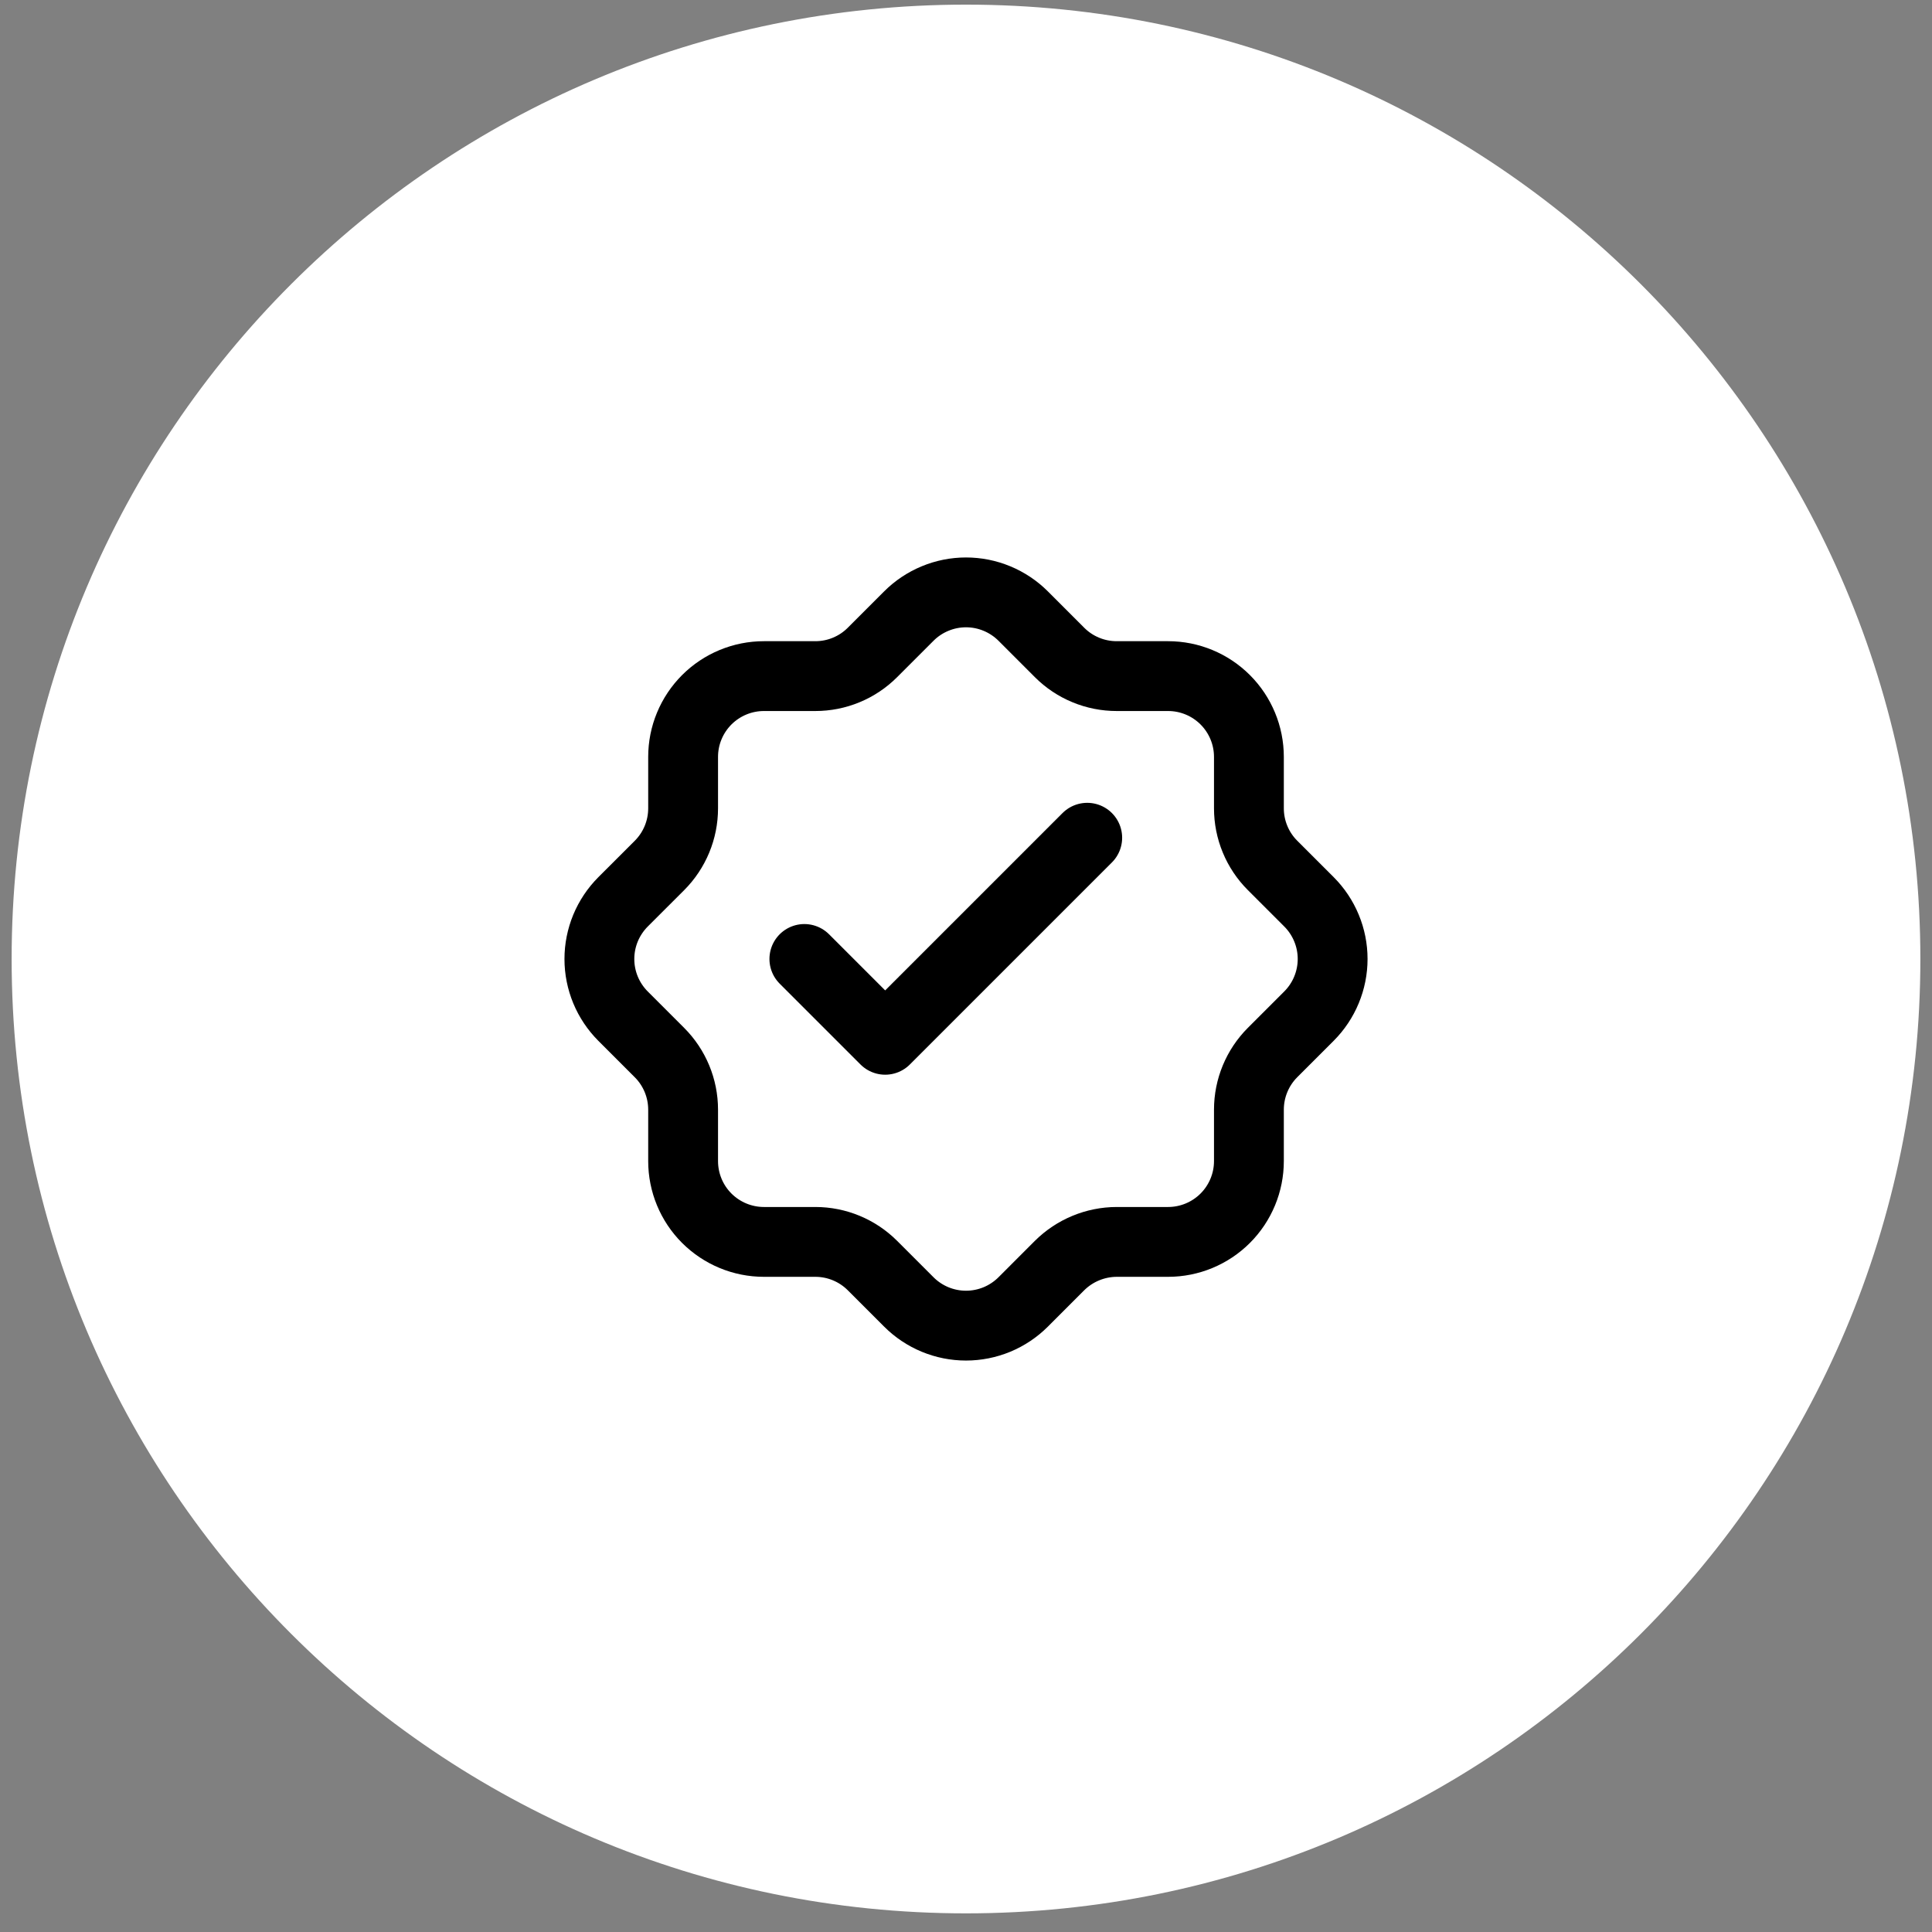
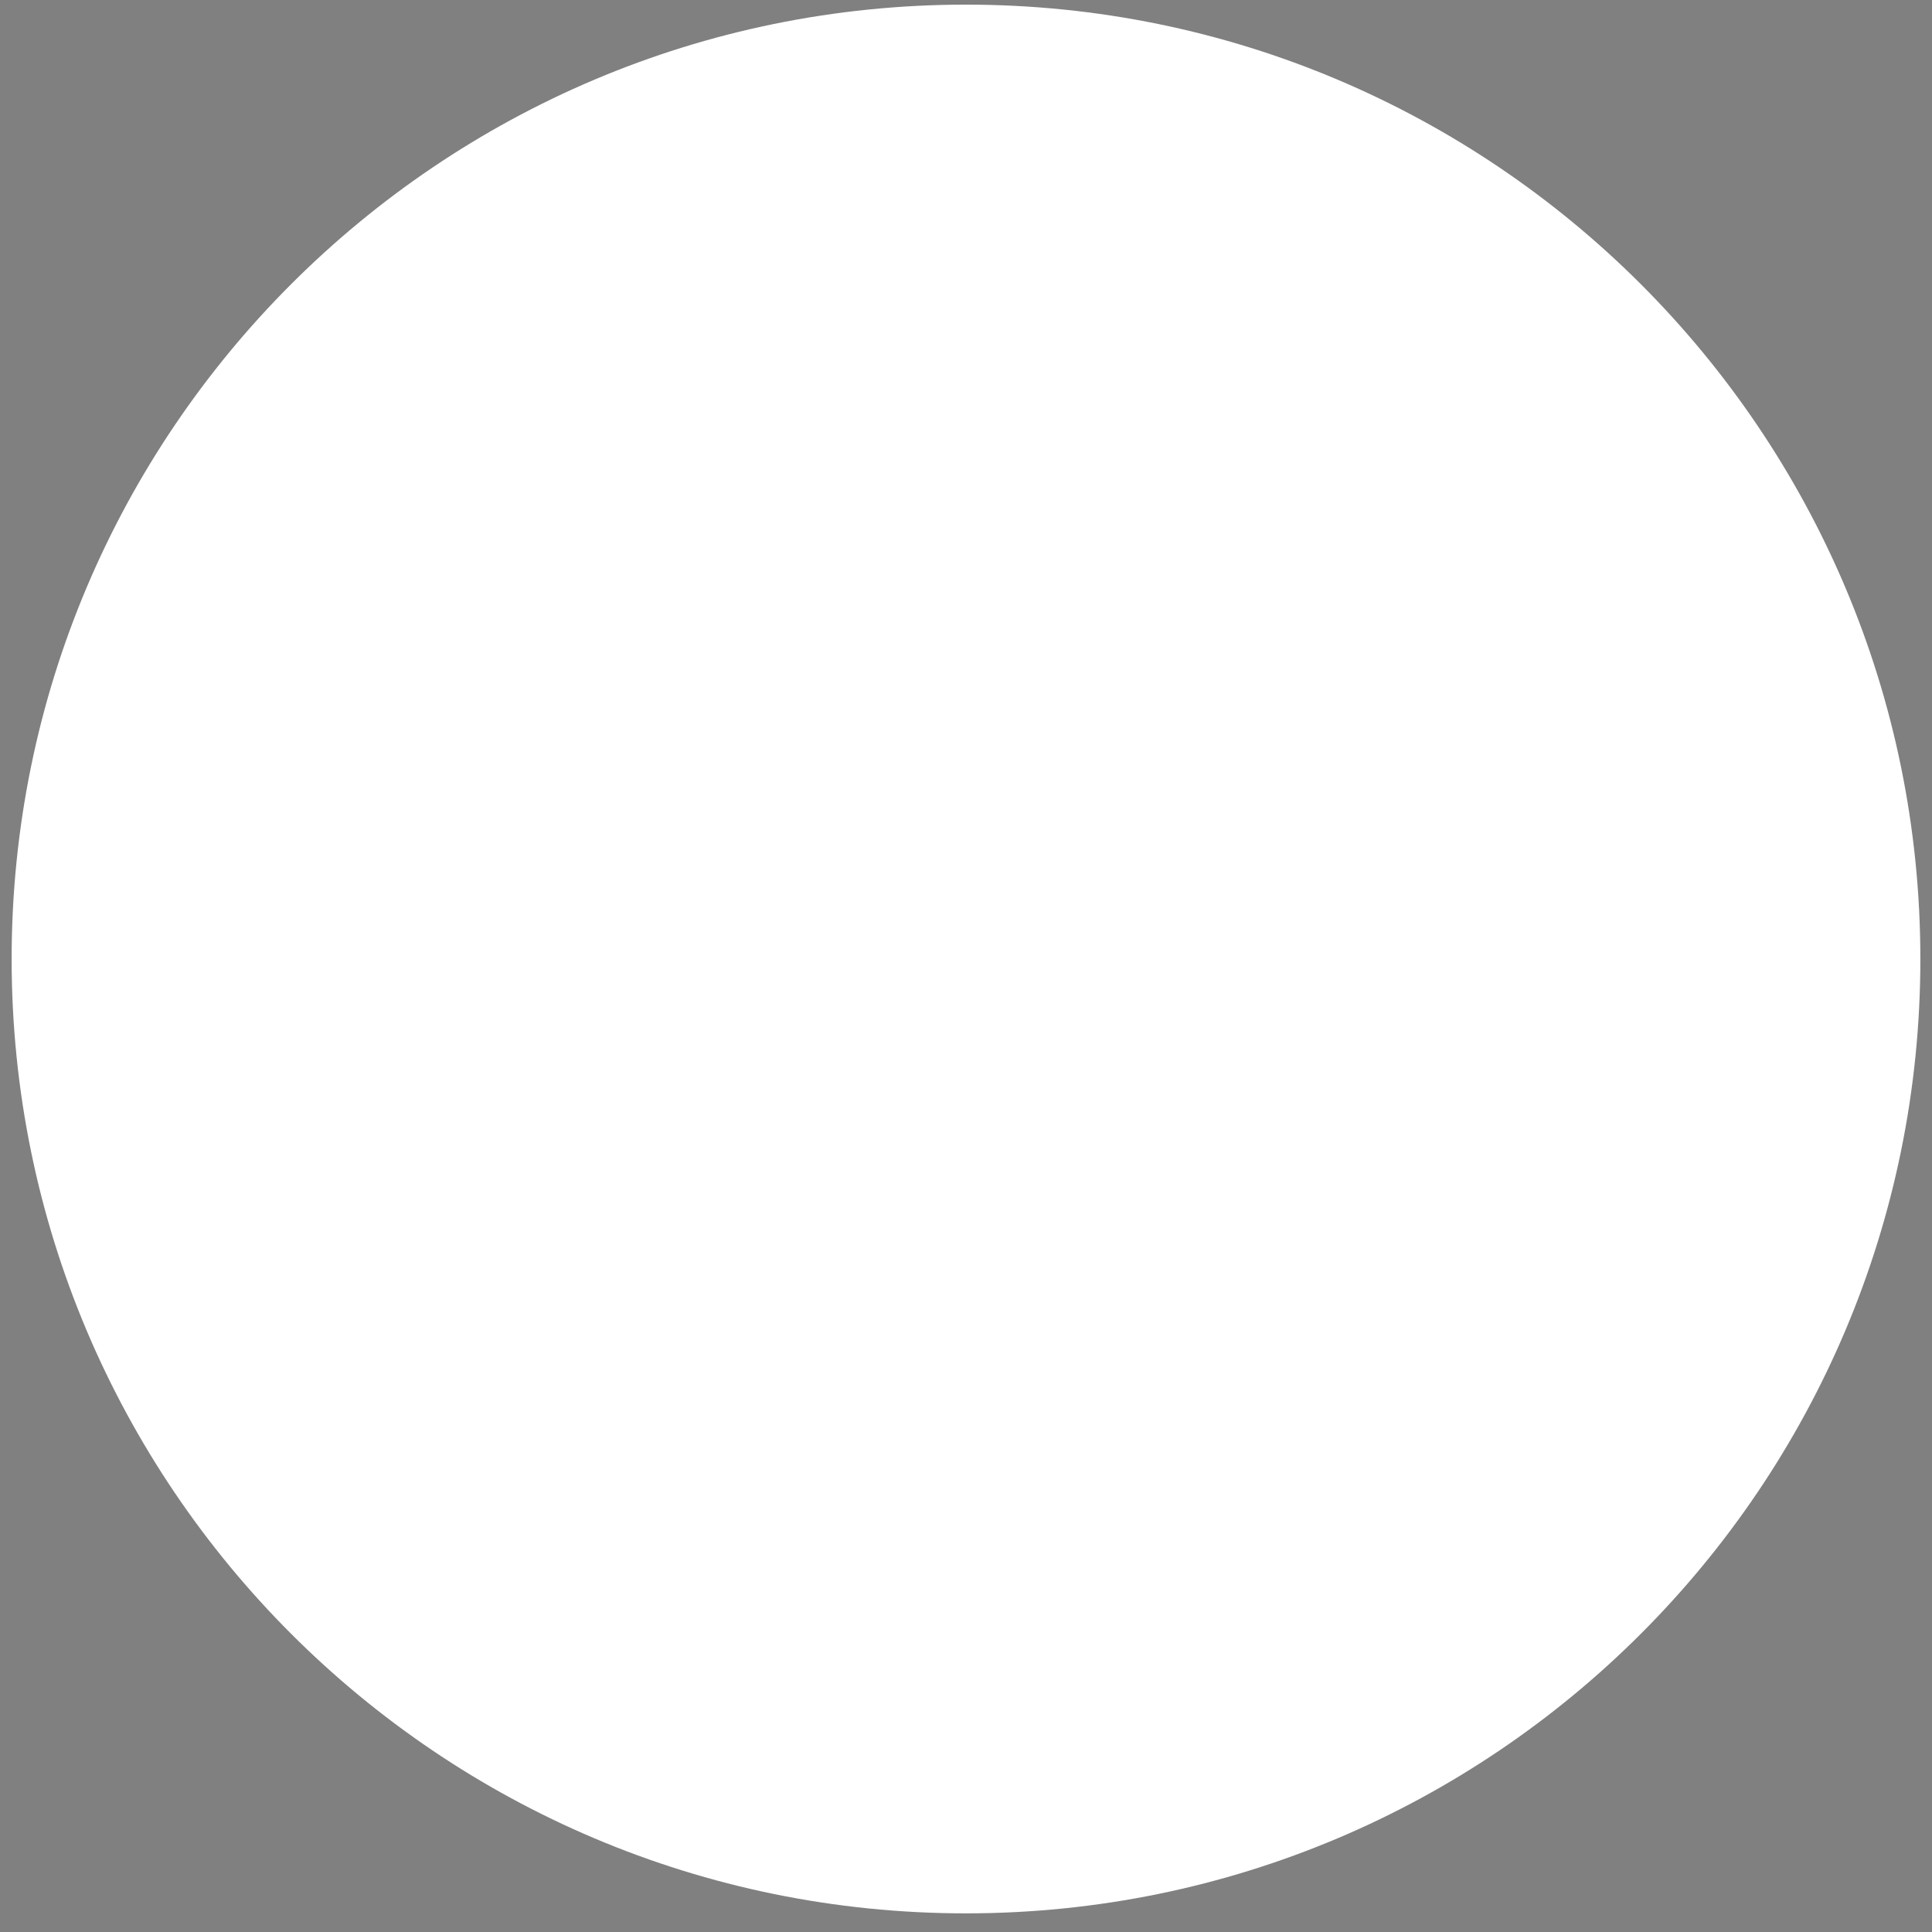
<svg xmlns="http://www.w3.org/2000/svg" fill="none" viewBox="0 0 83 83" height="83" width="83">
  <rect x="0" y="0" width="83" height="83" fill="#808080" stroke="none" />
  <path fill="white" d="M0.5 41.199C0.5 18.555 18.856 0.199 41.5 0.199C64.144 0.199 82.5 18.555 82.5 41.199C82.5 63.843 64.144 82.199 41.5 82.199C18.856 82.199 0.5 63.843 0.5 41.199Z" />
-   <path stroke-linejoin="round" stroke-linecap="round" stroke-width="3" stroke="black" d="M34.556 41.198L38.028 44.67L46.708 35.99M54.671 45.216L56.234 43.653C56.556 43.331 56.812 42.948 56.986 42.527C57.161 42.105 57.251 41.654 57.251 41.198C57.251 40.742 57.161 40.29 56.986 39.869C56.812 39.448 56.556 39.065 56.234 38.743L54.671 37.18C54.348 36.858 54.092 36.475 53.918 36.053C53.743 35.632 53.654 35.181 53.654 34.725V32.518C53.654 31.597 53.288 30.714 52.637 30.063C51.986 29.412 51.103 29.046 50.182 29.046H47.974C47.518 29.046 47.066 28.957 46.645 28.782C46.223 28.608 45.841 28.352 45.518 28.029L43.956 26.466C43.633 26.144 43.25 25.888 42.829 25.714C42.408 25.539 41.956 25.449 41.5 25.449C41.044 25.449 40.593 25.539 40.172 25.714C39.75 25.888 39.367 26.144 39.045 26.466L37.482 28.029C37.16 28.352 36.777 28.608 36.356 28.782C35.935 28.957 35.483 29.046 35.027 29.046H32.82C32.364 29.046 31.913 29.135 31.491 29.31C31.07 29.484 30.687 29.74 30.364 30.062C30.042 30.385 29.786 30.767 29.611 31.189C29.436 31.61 29.347 32.062 29.347 32.518V34.726C29.347 35.649 28.981 36.531 28.33 37.182L26.767 38.744C26.445 39.067 26.189 39.45 26.014 39.871C25.84 40.292 25.75 40.744 25.75 41.2C25.75 41.656 25.84 42.107 26.014 42.528C26.189 42.95 26.445 43.332 26.767 43.655L28.33 45.218C28.981 45.869 29.347 46.751 29.347 47.673V49.881C29.347 50.802 29.712 51.685 30.363 52.336C31.015 52.987 31.898 53.353 32.819 53.353H35.027C35.949 53.353 36.831 53.719 37.482 54.37L39.045 55.933C39.367 56.255 39.75 56.511 40.172 56.686C40.593 56.86 41.044 56.95 41.5 56.95C41.956 56.95 42.408 56.86 42.829 56.686C43.25 56.511 43.633 56.255 43.956 55.933L45.518 54.37C46.171 53.722 47.053 53.356 47.974 53.353H50.182C51.103 53.353 51.986 52.987 52.637 52.336C53.288 51.685 53.654 50.802 53.654 49.881V47.673C53.654 46.751 54.02 45.867 54.671 45.216Z" />
</svg>